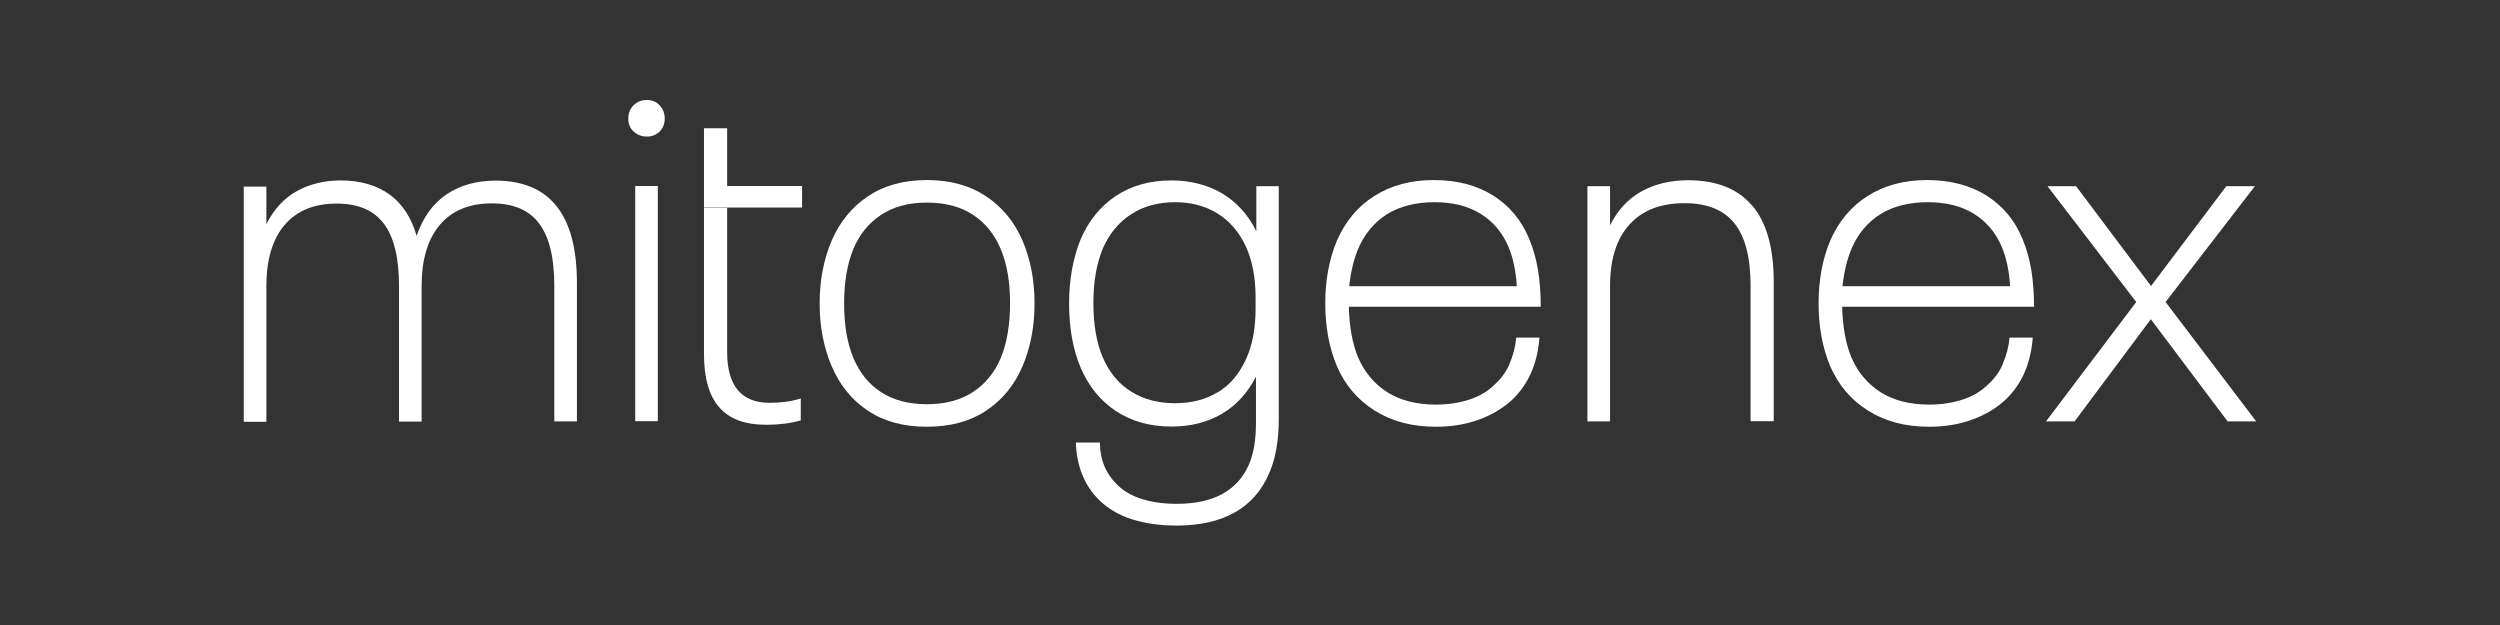
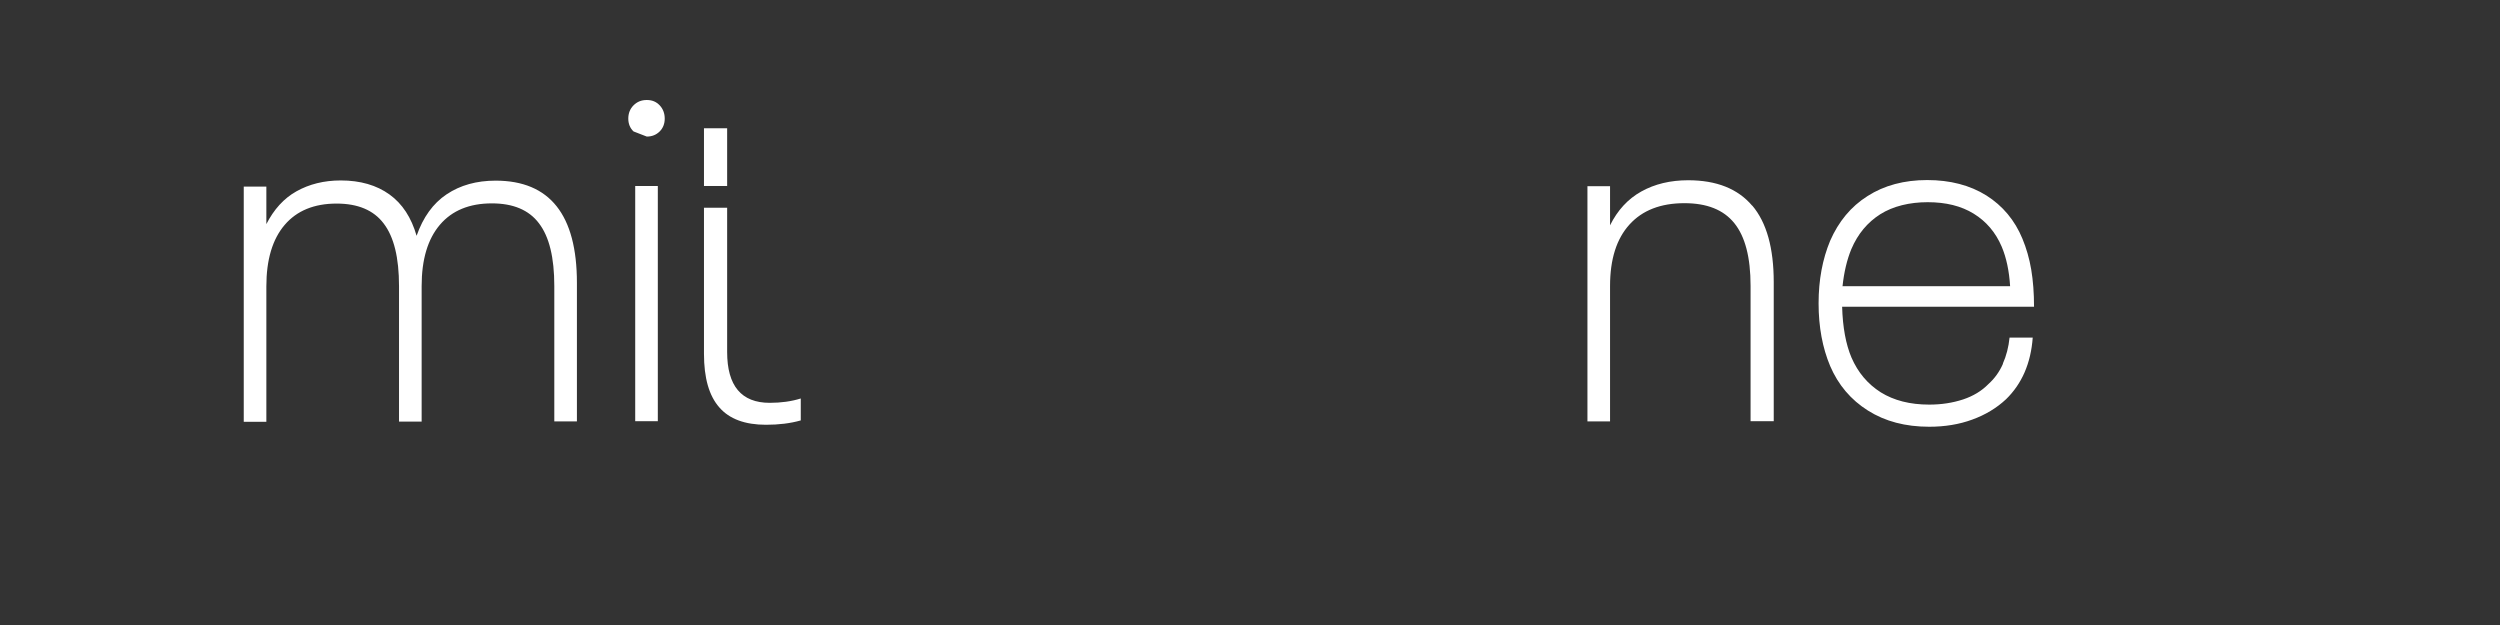
<svg xmlns="http://www.w3.org/2000/svg" width="400" height="100" viewBox="0 0 400 100" fill="none">
  <rect x="0" y="0" width="400" height="100" fill="#333333" stroke="none" />
  <path d="M92.307 45.191L92.307 67.424L88.689 67.424L88.689 45.76C88.689 41.206 87.882 37.885 86.237 35.734C84.623 33.584 82.082 32.54 78.703 32.54C75.116 32.54 72.335 33.678 70.392 35.956C68.449 38.233 67.462 41.49 67.462 45.791L67.462 67.456L63.844 67.456L63.844 45.791C63.844 41.237 63.037 37.916 61.393 35.766C59.778 33.615 57.237 32.572 53.859 32.572C50.271 32.572 47.491 33.71 45.547 35.987C43.604 38.264 42.617 41.522 42.617 45.823L42.617 67.488L39 67.488L39 29.852L42.617 29.852L42.617 35.861C43.813 33.52 45.398 31.749 47.431 30.611C49.464 29.472 51.826 28.871 54.517 28.871C57.656 28.871 60.257 29.63 62.32 31.117C64.383 32.603 65.818 34.817 66.655 37.727C67.701 34.754 69.286 32.54 71.468 31.085C73.651 29.63 76.252 28.903 79.301 28.903C87.972 28.903 92.307 34.374 92.307 45.254L92.307 45.191Z" fill="white" />
-   <path d="M101.365 21.029C100.797 20.491 100.527 19.795 100.527 18.973C100.527 18.151 100.797 17.423 101.365 16.854C101.933 16.285 102.62 16 103.487 16C104.354 16 105.012 16.285 105.55 16.854C106.088 17.423 106.357 18.151 106.357 18.973C106.357 19.795 106.088 20.491 105.55 21.029C105.012 21.566 104.324 21.851 103.487 21.851C102.65 21.851 101.933 21.566 101.365 21.029ZM101.634 29.758L105.251 29.758L105.251 67.394L101.634 67.394L101.634 29.758Z" fill="white" />
-   <path d="M138.827 65.686C136.256 63.978 134.343 61.574 133.057 58.569C131.771 55.533 131.144 52.212 131.144 48.544C131.144 44.875 131.771 41.554 133.057 38.518C134.343 35.545 136.256 33.173 138.827 31.434C141.398 29.694 144.538 28.809 148.305 28.809C152.072 28.809 155.211 29.694 157.812 31.434C160.413 33.173 162.326 35.545 163.612 38.518C164.898 41.554 165.525 44.875 165.525 48.544C165.525 50.378 165.376 52.118 165.047 53.825C164.718 55.533 164.24 57.115 163.612 58.569C162.326 61.606 160.383 63.978 157.812 65.686C155.211 67.425 152.042 68.279 148.305 68.279C144.567 68.279 141.398 67.425 138.827 65.686ZM155.689 62.713C157.662 61.416 159.127 59.613 160.114 57.304C161.101 54.901 161.609 51.991 161.609 48.544C161.609 45.096 161.13 42.25 160.114 39.846C159.127 37.506 157.662 35.672 155.689 34.375C153.716 33.078 151.264 32.414 148.305 32.414C145.345 32.414 142.953 33.078 140.98 34.375C139.007 35.672 137.542 37.474 136.555 39.783C135.568 42.187 135.06 45.096 135.06 48.544C135.06 51.991 135.538 54.901 136.555 57.304C137.542 59.645 139.007 61.479 140.98 62.744C142.953 64.041 145.405 64.674 148.305 64.674C151.264 64.674 153.716 64.009 155.689 62.713Z" fill="white" />
-   <path d="M204.601 29.757L204.601 67.076C204.601 70.524 204.093 73.402 203.046 75.774C201.85 78.525 200.027 80.613 197.545 82.004C195.064 83.396 191.954 84.092 188.247 84.092C185.586 84.092 183.195 83.744 181.102 83.08C179.009 82.415 177.275 81.372 175.9 80.043C173.538 77.735 172.282 74.667 172.133 70.808L175.989 70.808C175.989 73.528 176.916 75.774 178.74 77.545C179.786 78.589 181.102 79.348 182.746 79.854C184.361 80.36 186.214 80.613 188.307 80.613C194.167 80.613 198.024 78.494 199.847 74.287C200.595 72.516 200.954 70.334 200.954 67.709L200.954 60.277C199.608 62.87 197.814 64.862 195.482 66.222C193.15 67.582 190.489 68.247 187.41 68.247C184.002 68.247 181.072 67.424 178.56 65.78C176.079 64.135 174.195 61.826 172.91 58.853C171.684 55.944 171.056 52.528 171.056 48.606C171.056 44.685 171.684 41.3 172.91 38.264C174.195 35.291 176.079 32.983 178.56 31.338C181.042 29.693 184.002 28.871 187.41 28.871C190.46 28.871 193.18 29.567 195.512 30.927C197.844 32.318 199.698 34.343 201.013 36.999L201.013 29.788L204.631 29.788L204.601 29.757ZM194.795 62.807C196.738 61.637 198.233 59.897 199.309 57.588C200.385 55.28 200.894 52.56 200.894 49.365L200.894 47.563C200.894 44.368 200.356 41.648 199.309 39.371C198.233 37.094 196.738 35.355 194.795 34.153C192.851 32.951 190.579 32.35 188.038 32.35C185.317 32.35 182.955 32.983 180.982 34.279C178.979 35.576 177.484 37.41 176.438 39.782C175.451 42.186 174.943 45.064 174.943 48.48C174.943 51.895 175.421 54.774 176.438 57.177C177.484 59.581 178.979 61.415 180.982 62.649C182.985 63.914 185.347 64.515 188.038 64.515C190.609 64.515 192.851 63.945 194.795 62.775L194.795 62.807Z" fill="white" />
-   <path d="M241.524 58.19C242.092 56.925 242.451 55.502 242.6 54.015L246.307 54.015C246.008 58.127 244.573 61.416 242.032 63.883C240.507 65.306 238.713 66.381 236.621 67.14C234.558 67.899 232.256 68.279 229.744 68.279C225.947 68.279 222.688 67.425 219.938 65.686C217.217 63.978 215.184 61.574 213.899 58.569C212.673 55.66 212.045 52.307 212.045 48.544C212.045 44.78 212.673 41.459 213.899 38.518C215.244 35.45 217.217 33.047 219.878 31.37C222.539 29.663 225.738 28.809 229.415 28.809C233.093 28.809 236.262 29.631 238.893 31.276C241.494 32.92 243.437 35.229 244.663 38.202C245.291 39.72 245.769 41.364 246.068 43.136C246.367 44.907 246.517 46.899 246.517 49.081L215.812 49.081C215.902 52.371 216.41 55.091 217.307 57.21C218.353 59.613 219.908 61.447 222.001 62.776C224.094 64.073 226.665 64.737 229.744 64.737C231.717 64.737 233.511 64.452 235.156 63.914C236.8 63.377 238.145 62.554 239.222 61.448C240.208 60.562 240.986 59.487 241.554 58.19L241.524 58.19ZM215.902 45.792L242.69 45.792C242.54 43.357 242.092 41.238 241.344 39.467C240.358 37.158 238.863 35.419 236.86 34.185C234.857 32.952 232.405 32.351 229.505 32.351C226.605 32.351 223.974 32.983 221.911 34.28C219.878 35.577 218.323 37.411 217.277 39.878C216.589 41.554 216.111 43.547 215.872 45.824L215.902 45.792Z" fill="white" />
+   <path d="M101.365 21.029C100.797 20.491 100.527 19.795 100.527 18.973C100.527 18.151 100.797 17.423 101.365 16.854C101.933 16.285 102.62 16 103.487 16C104.354 16 105.012 16.285 105.55 16.854C106.088 17.423 106.357 18.151 106.357 18.973C106.357 19.795 106.088 20.491 105.55 21.029C105.012 21.566 104.324 21.851 103.487 21.851ZM101.634 29.758L105.251 29.758L105.251 67.394L101.634 67.394L101.634 29.758Z" fill="white" />
  <path d="M280.36 32.889C282.662 35.608 283.798 39.688 283.798 45.16L283.798 67.394L280.091 67.394L280.091 45.729C280.091 41.175 279.224 37.854 277.49 35.703C275.755 33.553 273.095 32.509 269.507 32.509C265.71 32.509 262.78 33.648 260.717 35.925C258.654 38.202 257.608 41.459 257.608 45.761L257.608 67.425L253.99 67.425L253.99 29.789L257.608 29.789L257.608 36.051C258.804 33.648 260.448 31.845 262.601 30.643C264.753 29.441 267.265 28.84 270.105 28.84C274.649 28.84 278.058 30.2 280.36 32.92L280.36 32.889Z" fill="white" />
  <path d="M320.452 58.19C321.021 56.925 321.379 55.502 321.529 54.015L325.236 54.015C324.937 58.127 323.502 61.416 320.961 63.883C319.436 65.306 317.642 66.381 315.549 67.14C313.486 67.899 311.184 68.279 308.673 68.279C304.876 68.279 301.617 67.425 298.867 65.686C296.146 63.978 294.113 61.574 292.827 58.569C291.602 55.66 290.974 52.307 290.974 48.544C290.974 44.78 291.602 41.459 292.827 38.518C294.173 35.45 296.146 33.047 298.807 31.37C301.468 29.663 304.667 28.809 308.344 28.809C312.021 28.809 315.191 29.631 317.822 31.276C320.423 32.92 322.366 35.229 323.592 38.202C324.22 39.72 324.698 41.364 324.997 43.136C325.296 44.907 325.445 46.899 325.445 49.081L294.741 49.081C294.831 52.371 295.339 55.091 296.236 57.21C297.282 59.613 298.837 61.447 300.93 62.776C303.022 64.073 305.594 64.737 308.673 64.737C310.646 64.737 312.44 64.452 314.084 63.914C315.699 63.377 317.074 62.554 318.15 61.448C319.137 60.562 319.914 59.487 320.482 58.19L320.452 58.19ZM294.831 45.792L321.618 45.792C321.469 43.357 321.021 41.238 320.273 39.467C319.286 37.158 317.792 35.419 315.788 34.185C313.785 32.952 311.334 32.351 308.434 32.351C305.534 32.351 302.903 32.983 300.84 34.28C298.807 35.577 297.252 37.411 296.206 39.878C295.518 41.554 295.04 43.547 294.801 45.824L294.831 45.792Z" fill="white" />
-   <path d="M341.799 48.322L327.598 29.788L332.172 29.788L344.161 45.76L356.21 29.788L360.784 29.788L346.493 48.322L360.993 67.424L356.419 67.424L344.131 51.073L331.933 67.424L327.359 67.424L341.799 48.322Z" fill="white" />
  <path d="M112.636 56.609C112.636 60.467 113.443 63.314 115.088 65.18C116.702 67.046 119.214 67.963 122.562 67.963C124.595 67.963 126.449 67.742 128.123 67.267L128.123 63.757C126.598 64.231 124.954 64.452 123.16 64.452C118.616 64.452 116.344 61.733 116.344 56.324L116.344 33.237L112.636 33.237L112.636 56.641L112.636 56.609Z" fill="white" />
-   <path d="M112.637 29.758L112.637 33.205L128.333 33.205L128.333 29.758L112.637 29.758Z" fill="white" />
  <path d="M116.344 20.523L112.636 20.523L112.636 29.758L116.344 29.758L116.344 20.523Z" fill="white" />
</svg>